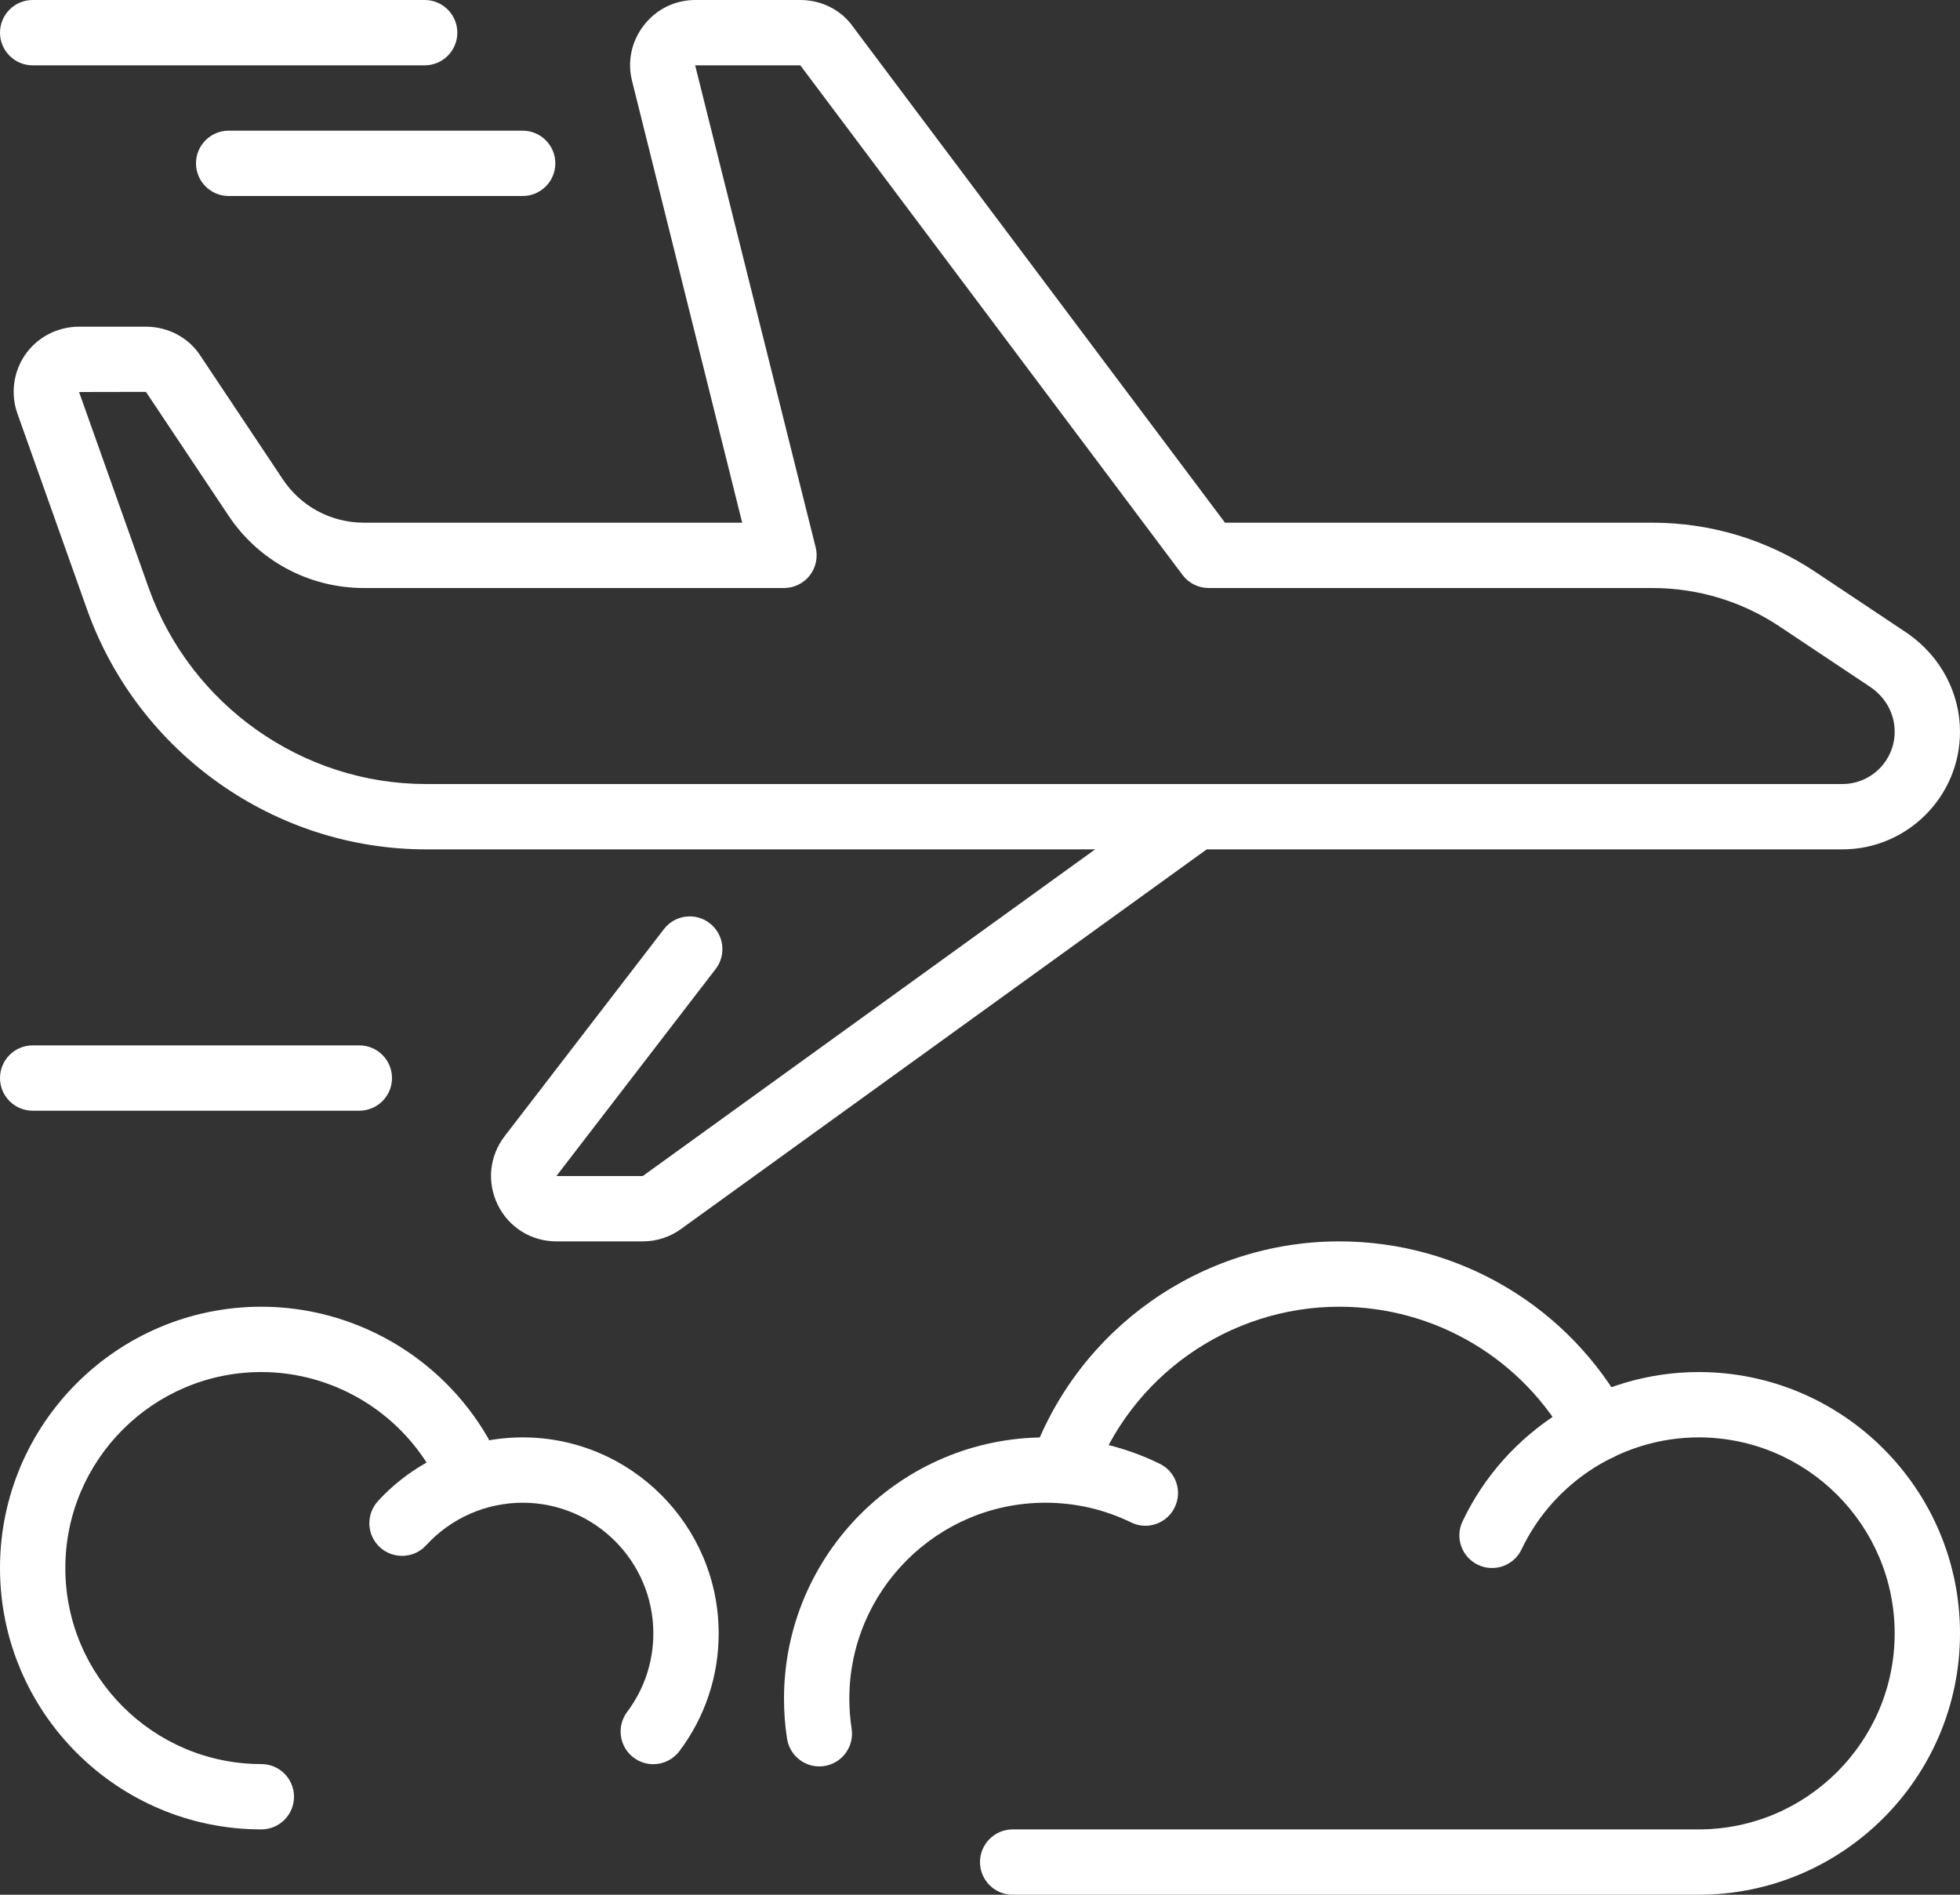
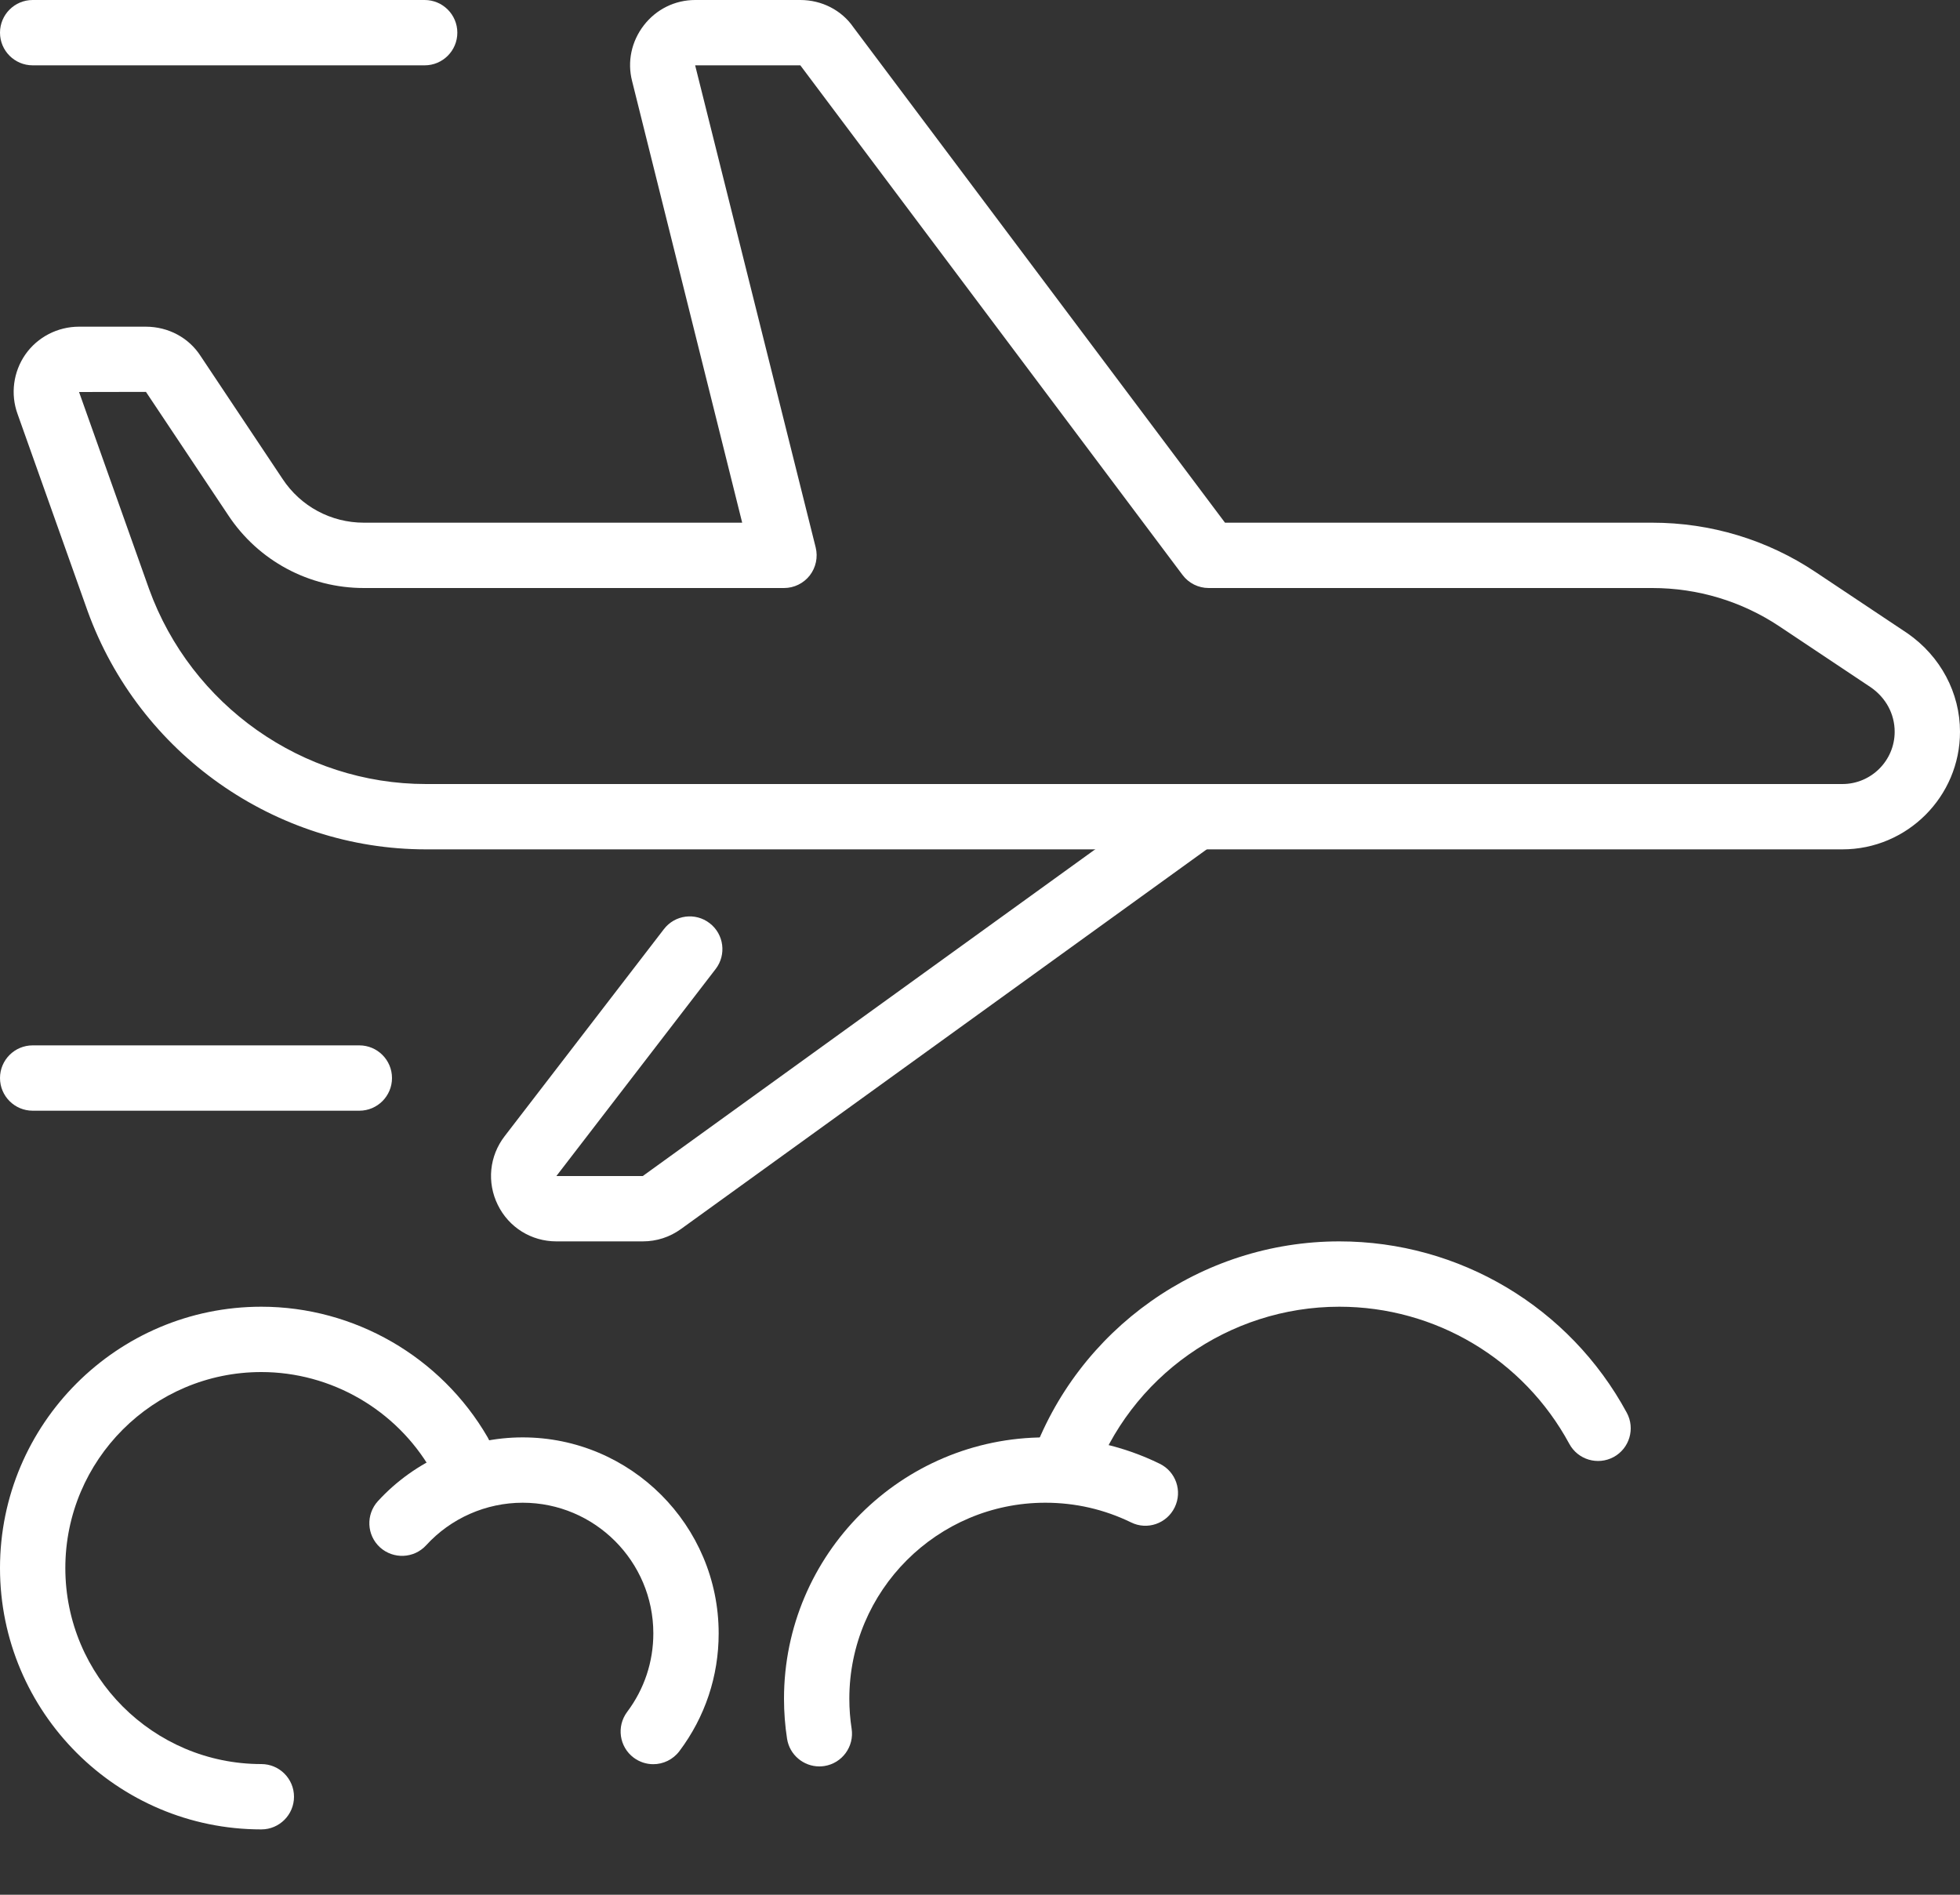
<svg xmlns="http://www.w3.org/2000/svg" width="480" height="464" viewBox="0 0 480 464" fill="none">
  <rect x="0" y="0" width="480" height="464" fill="#333333" stroke="none" />
  <path d="M157.408 304H136.256C130.112 304 124.608 300.576 121.904 295.056C119.2 289.552 119.84 283.104 123.584 278.24L162.576 227.552C165.264 224.032 170.288 223.376 173.792 226.08C177.296 228.768 177.952 233.792 175.264 237.296L136.256 288H157.408L287.632 193.968C291.232 191.36 296.208 192.176 298.8 195.76C301.392 199.344 300.576 204.352 297.008 206.928L166.784 300.96C164.032 302.96 160.8 304 157.408 304V304Z" fill="white" />
  <path d="M451.2 208H104.32C67.376 208 34.064 184.528 21.44 149.6L4.304 101.392C2.528 96.528 3.248 91.056 6.224 86.784C9.2 82.544 14.112 80 19.36 80H35.68C41.216 80 46.24 82.688 49.136 87.2L69.216 117.312C73.648 124.016 81.072 128 89.12 128H181.76L154.8 19.856C153.584 15.136 154.624 10.144 157.68 6.192C160.72 2.256 165.312 0 170.24 0H196C201.264 0 206.112 2.496 208.992 6.672L300 128H404.64C418.944 128 432.768 132.176 444.592 140.064L467.152 155.104C475.248 160.72 480 169.696 480 179.2C480 195.072 467.072 208 451.2 208V208ZM35.744 95.968L19.36 96L36.496 144.208C46.832 172.768 74.096 192 104.32 192H451.2C458.256 192 464 186.256 464 179.2C464 174.864 461.872 170.896 458.16 168.32L435.728 153.36C426.528 147.248 415.776 144 404.64 144H296C293.488 144 291.104 142.816 289.6 140.8L196 16H170.24L199.76 134.064C200.352 136.448 199.808 138.992 198.304 140.928C196.784 142.864 194.464 144 192 144H89.12C75.68 144 63.264 137.328 55.888 126.16L35.744 95.968Z" fill="white" />
  <path d="M64 448C28.704 448 0 419.296 0 384C0 348.704 28.704 320 64 320C86.768 320 108 332.256 119.424 351.984C121.648 355.808 120.336 360.704 116.512 362.912C112.688 365.12 107.792 363.808 105.584 360C97.008 345.2 81.072 336 64 336C37.536 336 16 357.536 16 384C16 410.464 37.536 432 64 432C68.416 432 72 435.584 72 440C72 444.416 68.416 448 64 448Z" fill="white" />
  <path d="M159.984 432.032C158.32 432.032 156.624 431.504 155.184 430.432C151.648 427.776 150.944 422.768 153.584 419.232C157.776 413.648 160 406.992 160 400C160 382.352 145.648 368 128 368C119.024 368 110.416 371.792 104.368 378.416C101.376 381.68 96.336 381.888 93.056 378.928C89.792 375.936 89.568 370.896 92.544 367.616C101.632 357.696 114.56 352 128 352C154.464 352 176 373.536 176 400C176 410.496 172.672 420.464 166.384 428.832C164.8 430.928 162.4 432.032 159.984 432.032Z" fill="white" />
  <path d="M260.096 368C259.216 368 258.304 367.856 257.424 367.536C253.248 366.064 251.072 361.504 252.544 357.328C263.84 325.424 294.16 304 328 304C357.408 304 384.384 320.08 398.4 345.968C400.496 349.856 399.056 354.704 395.168 356.816C391.264 358.912 386.432 357.472 384.32 353.584C373.12 332.864 351.536 320 328 320C300.928 320 276.672 337.136 267.632 362.656C266.48 365.952 263.392 368 260.096 368V368Z" fill="white" />
  <path d="M200.656 432.576C196.784 432.576 193.376 429.76 192.752 425.824C192.256 422.624 192 419.328 192 416C192 380.704 220.704 352 256 352C265.824 352 275.264 354.176 284 358.448C287.984 360.384 289.616 365.168 287.68 369.136C285.744 373.12 280.944 374.784 276.992 372.816C270.432 369.632 263.376 368 256 368C229.536 368 208 389.536 208 416C208 418.496 208.192 420.944 208.56 423.328C209.232 427.696 206.256 431.792 201.888 432.48C201.472 432.544 201.056 432.576 200.656 432.576V432.576Z" fill="white" />
-   <path d="M416 464H248C243.584 464 240 460.416 240 456C240 451.584 243.584 448 248 448H416C442.464 448 464 426.464 464 400C464 373.536 442.464 352 416 352C397.568 352 380.528 362.768 372.624 379.424C370.736 383.424 365.952 385.104 361.968 383.216C357.968 381.312 356.272 376.544 358.176 372.56C368.704 350.352 391.408 336 416 336C451.296 336 480 364.704 480 400C480 435.296 451.296 464 416 464V464Z" fill="white" />
  <path d="M88 272H8C3.584 272 0 268.416 0 264C0 259.584 3.584 256 8 256H88C92.416 256 96 259.584 96 264C96 268.416 92.416 272 88 272Z" fill="white" />
-   <path d="M128 48H56C51.584 48 48 44.416 48 40C48 35.584 51.584 32 56 32H128C132.416 32 136 35.584 136 40C136 44.416 132.416 48 128 48Z" fill="white" />
  <path d="M104 16H8C3.584 16 0 12.416 0 8C0 3.584 3.584 0 8 0H104C108.416 0 112 3.584 112 8C112 12.416 108.416 16 104 16Z" fill="white" />
</svg>